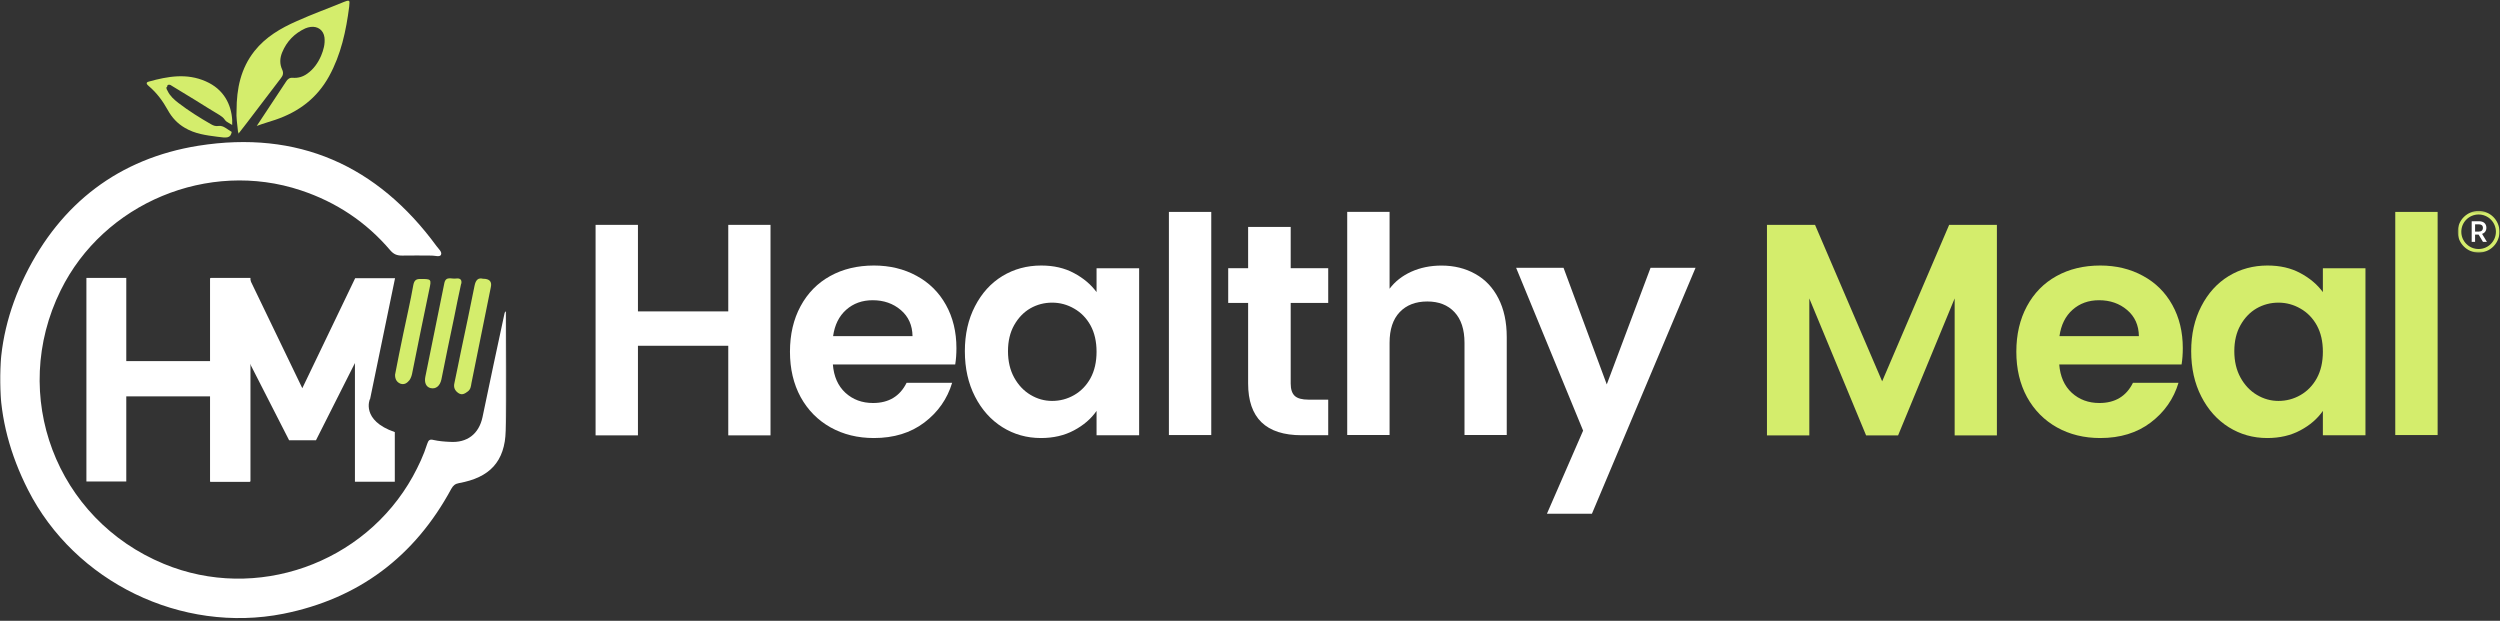
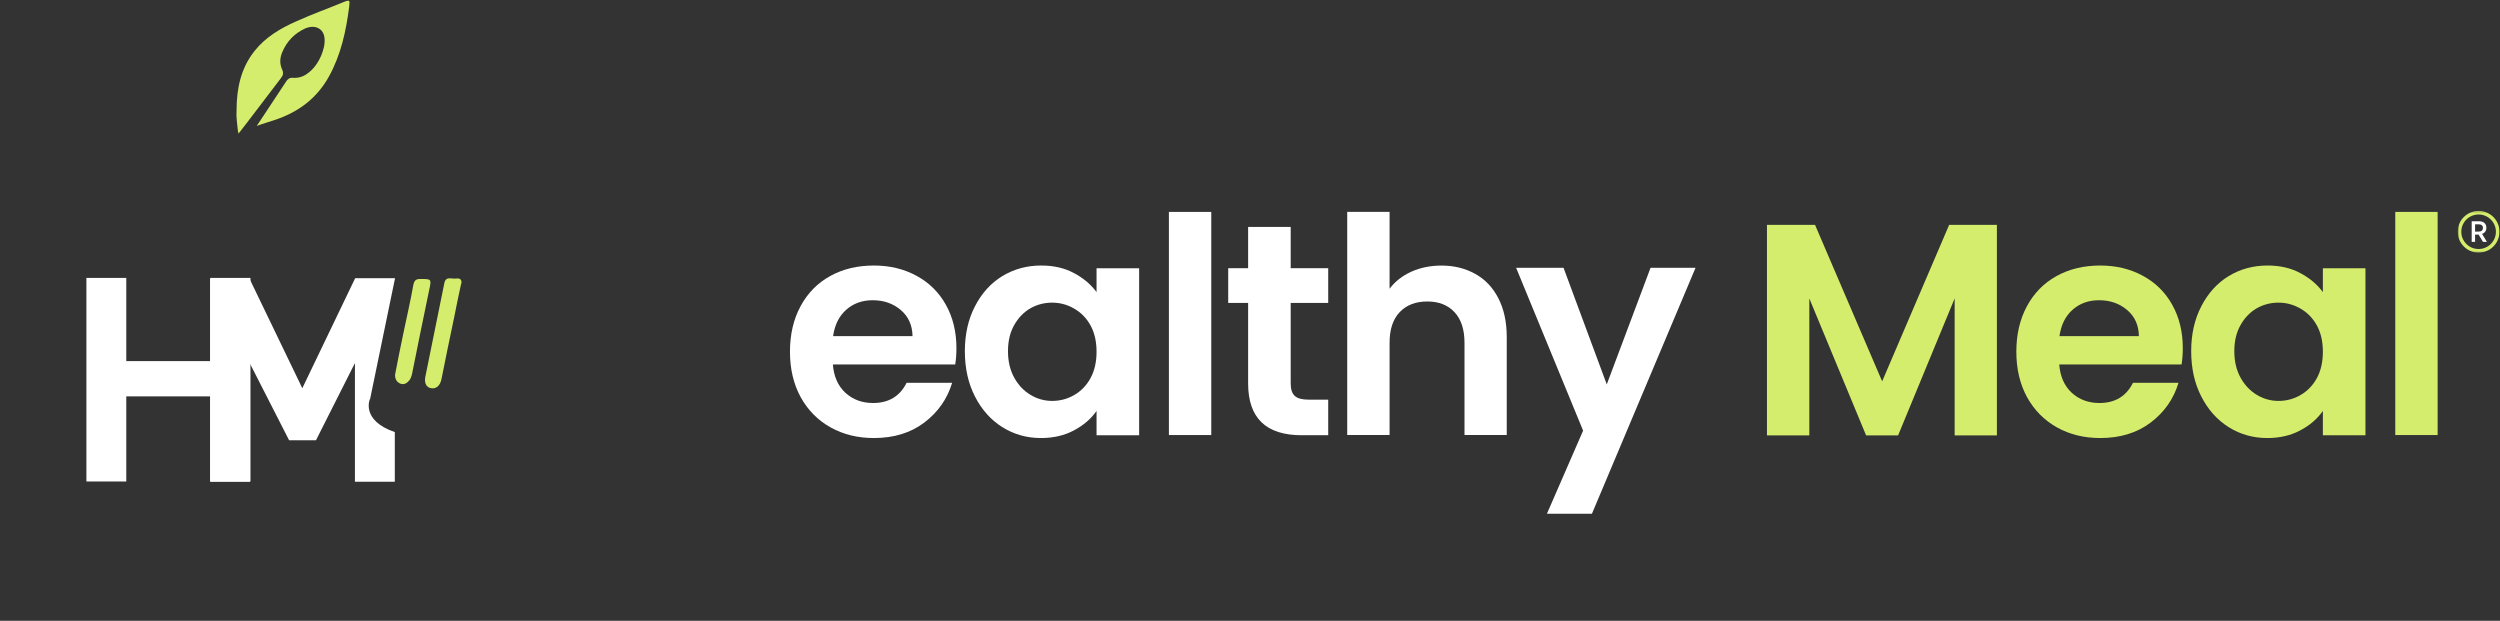
<svg xmlns="http://www.w3.org/2000/svg" width="1200" height="298" viewBox="0 0 1200 298" fill="none">
  <rect x="0" y="0" width="1200" height="298" fill="#333333" stroke="none" />
  <mask id="mask0_358_18" style="mask-type:luminance" maskUnits="userSpaceOnUse" x="0" y="64" width="244" height="234">
    <path d="M0 64.944H243.08V297.172H0V64.944Z" fill="white" />
  </mask>
  <g mask="url(#mask0_358_18)">
-     <path d="M242.901 149.6C242.901 168.821 243.364 187.82 242.781 206.682C242.318 221.641 235.065 229.24 220.3 231.893C218.448 232.235 217.522 233.04 216.613 234.649C199.087 267.1 172.215 287.366 136.015 294.606C87.124 304.276 35.919 279.424 13.437 235.111C-3.849 201.05 -4.655 166.185 12.168 132.005C29.128 97.585 57.149 76.071 95.184 69.96C142.925 62.378 181.098 79.288 209.582 118.193C210.491 119.459 212.343 120.948 211.657 122.335C211.074 123.481 208.759 122.677 207.267 122.677C202.534 122.677 197.698 122.557 192.965 122.677C190.427 122.677 188.935 121.992 187.323 120.144C175.782 106.571 161.377 97.003 144.435 91.372C99.917 76.533 49.758 97.465 29.128 139.365C4.331 189.651 26.813 249.266 78.704 270.678C122.862 288.974 174.873 270.678 198.161 228.675C200.922 223.609 203.34 218.543 205.072 213.014C205.655 211.286 206.238 210.721 208.073 211.183C210.611 211.748 213.269 211.987 215.91 212.09C224.209 212.672 229.869 208.308 231.601 200.246C235.065 183.558 238.631 166.87 242.198 150.302C242.198 150.062 242.438 149.943 242.661 149.498L242.901 149.6Z" fill="white" />
-   </g>
+     </g>
  <mask id="mask1_358_18" style="mask-type:luminance" maskUnits="userSpaceOnUse" x="110" y="0" width="62" height="65">
    <path d="M110.121 0H171.581V64.92H110.121V0Z" fill="white" />
  </mask>
  <g mask="url(#mask1_358_18)">
    <path d="M167.618 3.156C166.126 14.778 163.708 26.177 157.929 36.652C152.167 47.109 143.404 53.682 132.223 57.482C129.222 58.508 126.221 59.313 123.237 60.46C127.953 53.34 132.566 46.305 137.299 39.185C137.985 38.021 139.031 37.216 140.403 37.336C143.061 37.559 145.376 36.874 147.451 35.385C150.555 33.194 152.63 30.199 154.139 26.741C155.288 23.986 156.094 21.11 155.751 17.995C155.288 14.435 152.51 12.484 149.063 12.929C148.257 13.049 147.331 13.289 146.525 13.631C141.329 16.044 137.642 19.844 135.447 25.133C134.298 27.905 134.178 30.661 135.447 33.417C136.15 34.923 135.91 36.19 134.881 37.456C130.834 42.745 126.924 47.931 122.877 53.22C120.116 56.9 117.356 60.46 114.475 64.157C114.475 63.797 114.355 63.455 114.235 63.113C113.892 59.655 113.309 56.215 113.549 53.1C113.549 42.403 115.624 32.732 122.191 24.448C127.49 17.773 134.761 13.511 142.375 10.173C149.749 6.836 157.483 4.08 164.977 0.965C167.858 -0.182 167.961 -0.062 167.618 3.036V3.156Z" fill="#D4ED6C" />
  </g>
-   <path d="M79.867 41.932C79.867 42.617 80.09 43.079 80.45 43.644C81.599 46.074 83.554 47.803 85.629 49.411C90.585 53.211 95.901 56.549 101.32 59.647C102.469 60.331 103.617 60.691 105.007 60.451C106.155 60.331 107.184 60.691 108.23 61.376C109.276 62.06 110.185 62.642 111.231 63.327C110.648 66.322 109.036 66.322 104.303 65.637C98.885 64.936 93.586 64.251 88.75 61.376C85.166 59.304 82.525 56.429 80.553 52.852C78.135 48.487 75.254 44.568 71.447 41.35C70.641 40.665 69.595 39.621 71.447 39.159C80.553 36.626 89.659 35.017 98.782 39.056C107.424 42.839 110.991 50.096 111.454 57.576C111.454 58.5 111.454 59.304 111.454 59.989C110.888 59.647 110.305 59.304 109.722 58.962C109.036 58.62 108.35 58.158 107.887 57.456C107.304 56.549 106.378 55.847 105.47 55.282C101.663 52.972 97.856 50.678 94.049 48.248C90.122 45.834 86.092 43.421 82.165 41.008C82.062 41.008 81.942 40.768 81.719 40.768C80.896 40.426 80.21 40.768 80.21 41.692L79.867 41.932Z" fill="#D4ED6C" />
-   <path d="M231.817 133.798C234.903 133.798 236.172 135.098 235.624 137.717C232.52 153.138 229.399 168.56 226.278 183.981C226.055 185.35 225.935 186.857 224.563 187.884C223.174 188.928 221.785 189.852 220.053 188.688C218.321 187.541 217.635 185.932 218.098 183.981C219.144 178.795 220.293 173.609 221.322 168.32C223.517 157.965 225.712 147.61 227.787 137.135C228.353 134.38 229.519 133.216 231.817 133.798Z" fill="#D4ED6C" />
  <path d="M221.339 136.224C220.173 141.633 219.024 147.041 217.995 152.347C215.92 162.24 213.845 172.133 211.873 182.146C211.187 185.261 209.232 186.87 206.694 186.288C204.619 185.826 203.573 183.755 204.156 180.879C207.157 165.92 210.261 150.961 213.262 136.002C213.948 132.322 216.829 134.05 218.904 133.691C220.636 133.468 221.802 134.05 221.442 136.121L221.339 136.224Z" fill="#D4ED6C" />
  <path d="M189.633 179.829C190.902 173.257 192.171 166.821 193.56 160.248C195.172 152.427 197.024 144.605 198.396 136.783C198.859 134.592 199.665 133.907 201.74 133.907C207.159 133.907 207.159 133.907 206.01 139.196C203.249 152.546 200.471 165.897 197.83 179.247C197.59 180.394 197.247 181.438 196.561 182.465C195.412 183.851 194.143 184.775 192.291 184.194C190.456 183.509 189.633 182.003 189.633 180.052V179.829Z" fill="#D4ED6C" />
  <path d="M101.085 133.399V173.331H60.614V133.399H41.477V231.114H60.614V190.258H101.085V231.114H120.223V133.399H101.085Z" fill="white" />
  <path d="M177.623 191.647L189.627 133.521H170.489L145.11 186.341L120.09 134.446L119.627 133.521H100.832V231.219H119.97V174.257V174.497L138.765 211.313H151.677L170.369 174.257V231.219H189.507V207.411C173.13 201.762 177.52 191.647 177.52 191.647H177.623Z" fill="white" />
  <path d="M1189.9 111.155C1191.05 111.155 1191.8 110.522 1191.8 109.376C1191.8 108.229 1191.05 107.676 1189.87 107.676H1188.04V111.155H1189.9ZM1186.41 106.2H1189.97C1192.1 106.2 1193.46 107.333 1193.46 109.35C1193.46 110.878 1192.61 111.84 1191.4 112.275L1193.73 116.109H1191.83L1189.73 112.604C1189.71 112.591 1189.2 112.604 1189.19 112.604H1188.04V116.109H1186.41V106.2Z" fill="white" />
  <mask id="mask2_358_18" style="mask-type:luminance" maskUnits="userSpaceOnUse" x="1179" y="101" width="22" height="21">
    <path d="M1179.71 101.235H1200V121.489H1179.71V101.235Z" fill="white" />
  </mask>
  <g mask="url(#mask2_358_18)">
    <path d="M1189.73 102.948C1188.61 102.948 1187.51 103.172 1186.5 103.607C1185.51 104.029 1184.62 104.622 1183.86 105.386C1183.09 106.137 1182.5 107.033 1182.07 108.022C1181.65 109.036 1181.43 110.117 1181.43 111.237C1181.43 112.357 1181.65 113.451 1182.07 114.465C1182.5 115.454 1183.09 116.336 1183.86 117.101C1184.62 117.865 1185.51 118.458 1186.5 118.88C1187.51 119.301 1188.61 119.525 1189.73 119.525C1190.85 119.525 1191.94 119.301 1192.95 118.88C1193.94 118.458 1194.84 117.865 1195.59 117.101C1196.36 116.336 1196.95 115.454 1197.38 114.465C1197.81 113.451 1198.04 112.357 1198.04 111.237C1198.04 110.117 1197.81 109.036 1197.38 108.022C1196.95 107.033 1196.36 106.137 1195.59 105.386C1194.84 104.622 1193.94 104.029 1192.95 103.607C1191.94 103.172 1190.85 102.948 1189.73 102.948ZM1189.73 121.238C1188.37 121.238 1187.06 120.975 1185.82 120.461C1184.64 119.96 1183.57 119.235 1182.64 118.313C1181.72 117.391 1180.99 116.323 1180.49 115.137C1179.97 113.899 1179.71 112.594 1179.71 111.237C1179.71 109.893 1179.97 108.575 1180.49 107.35C1180.99 106.15 1181.72 105.083 1182.64 104.161C1183.57 103.251 1184.64 102.527 1185.82 102.026C1187.06 101.499 1188.37 101.235 1189.73 101.235C1191.08 101.235 1192.4 101.499 1193.63 102.026C1194.83 102.527 1195.9 103.251 1196.82 104.161C1197.73 105.083 1198.46 106.15 1198.96 107.35C1199.49 108.575 1199.75 109.893 1199.75 111.237C1199.75 112.594 1199.49 113.899 1198.96 115.137C1198.46 116.323 1197.73 117.391 1196.82 118.313C1195.9 119.235 1194.83 119.96 1193.63 120.461C1192.4 120.975 1191.08 121.238 1189.73 121.238Z" fill="#D4ED6C" />
  </g>
-   <path d="M369.846 107.935V208.977H349.567V165.967H306.211V208.977H285.879V107.935H306.211V149.469H349.567V107.935H369.846Z" fill="white" />
  <path d="M459.084 167.089C459.084 170.014 458.886 172.623 458.503 174.943H399.779C400.228 180.714 402.235 185.247 405.8 188.542C409.391 191.809 413.8 193.443 419.055 193.443C426.58 193.443 431.953 190.215 435.162 183.745H457.025C454.701 191.48 450.239 197.845 443.664 202.826C437.115 207.78 429.049 210.257 419.477 210.257C411.727 210.257 404.796 208.558 398.67 205.145C392.544 201.705 387.752 196.856 384.306 190.597C380.887 184.312 379.184 177.051 379.184 168.828C379.184 160.54 380.873 153.266 384.253 147.007C387.633 140.722 392.36 135.886 398.459 132.512C404.545 129.139 411.556 127.452 419.477 127.452C427.108 127.452 433.947 129.112 439.967 132.407C446.014 135.675 450.714 140.339 454.067 146.375C457.407 152.383 459.084 159.288 459.084 167.089ZM438.013 161.344C437.934 156.112 436.059 151.935 432.363 148.799C428.692 145.676 424.204 144.108 418.896 144.108C413.853 144.108 409.615 145.637 406.169 148.694C402.75 151.724 400.651 155.941 399.885 161.344H438.013Z" fill="white" />
  <path d="M463.133 168.565C463.133 160.448 464.743 153.266 467.991 147.007C471.226 140.722 475.609 135.886 481.141 132.512C486.699 129.139 492.917 127.452 499.782 127.452C505.803 127.452 511.044 128.664 515.52 131.089C520.022 133.487 523.626 136.518 526.346 140.208V128.77H546.783V208.94H526.346V197.238C523.732 201.007 520.127 204.117 515.52 206.568C510.938 209.019 505.658 210.257 499.677 210.257C492.878 210.257 486.699 208.518 481.141 205.039C475.609 201.561 471.226 196.659 467.991 190.334C464.743 184.009 463.133 176.761 463.133 168.565ZM526.346 168.828C526.346 163.913 525.369 159.697 523.441 156.178C521.5 152.673 518.873 149.985 515.572 148.114C512.298 146.216 508.773 145.268 505.011 145.268C501.235 145.268 497.749 146.19 494.554 148.009C491.386 149.84 488.798 152.528 486.791 156.073C484.811 159.591 483.834 163.755 483.834 168.565C483.834 173.388 484.811 177.604 486.791 181.215C488.798 184.839 491.412 187.619 494.66 189.543C497.895 191.48 501.34 192.442 505.011 192.442C508.773 192.442 512.298 191.52 515.572 189.648C518.873 187.751 521.5 185.05 523.441 181.531C525.369 177.987 526.346 173.757 526.346 168.828Z" fill="white" />
  <path d="M581.406 101.716V208.82H561.074V101.716H581.406Z" fill="white" />
  <path d="M619.535 145.394V184.135C619.535 186.85 620.182 188.813 621.489 190.039C622.783 191.238 624.987 191.831 628.09 191.831H637.543V208.908H624.763C607.653 208.908 599.098 200.62 599.098 184.03V145.394H589.539V128.738H599.098V108.92H619.535V128.738H637.543V145.394H619.535Z" fill="white" />
  <path d="M691.922 127.476C698.008 127.476 703.408 128.82 708.134 131.482C712.887 134.117 716.584 138.017 719.224 143.183C721.891 148.348 723.238 154.555 723.238 161.789V208.805H702.959V164.53C702.959 158.139 701.348 153.237 698.153 149.824C694.985 146.424 690.628 144.711 685.109 144.711C679.511 144.711 675.089 146.424 671.854 149.824C668.606 153.237 666.996 158.139 666.996 164.53V208.805H646.664V101.701H666.996V138.597C669.597 135.118 673.069 132.404 677.399 130.427C681.756 128.464 686.601 127.476 691.922 127.476Z" fill="white" />
  <path d="M813.866 128.538L764.12 246.606H742.521L759.895 206.705L727.734 128.538H750.495L771.249 184.515L792.267 128.538H813.866Z" fill="white" />
  <path d="M958.512 107.935V208.977H938.233V143.249L911.089 208.977H895.722L868.472 143.249V208.977H848.141V107.935H871.218L903.432 183.044L935.593 107.935H958.512Z" fill="#D4ED6C" />
  <path d="M1047.74 167.089C1047.74 170.014 1047.54 172.623 1047.16 174.943H988.435C988.884 180.714 990.891 185.247 994.456 188.542C998.047 191.809 1002.46 193.443 1007.71 193.443C1015.24 193.443 1020.61 190.215 1023.82 183.745H1045.68C1043.36 191.48 1038.89 197.845 1032.32 202.826C1025.77 207.78 1017.71 210.257 1008.13 210.257C1000.38 210.257 993.452 208.558 987.326 205.145C981.201 201.705 976.408 196.856 972.962 190.597C969.543 184.312 967.84 177.051 967.84 168.828C967.84 160.54 969.53 153.266 972.91 147.007C976.289 140.722 981.016 135.886 987.115 132.512C993.202 129.139 1000.21 127.452 1008.13 127.452C1015.76 127.452 1022.6 129.112 1028.62 132.407C1034.67 135.675 1039.37 140.339 1042.72 146.375C1046.06 152.383 1047.74 159.288 1047.74 167.089ZM1026.67 161.344C1026.59 156.112 1024.72 151.935 1021.02 148.799C1017.35 145.676 1012.86 144.108 1007.55 144.108C1002.51 144.108 998.271 145.637 994.825 148.694C991.406 151.724 989.307 155.941 988.541 161.344H1026.67Z" fill="#D4ED6C" />
  <path d="M1051.77 168.565C1051.77 160.448 1053.38 153.266 1056.63 147.007C1059.86 140.722 1064.25 135.886 1069.78 132.512C1075.34 129.139 1081.55 127.452 1088.42 127.452C1094.44 127.452 1099.68 128.664 1104.16 131.089C1108.66 133.487 1112.26 136.518 1114.98 140.208V128.77H1135.42V208.94H1114.98V197.238C1112.37 201.007 1108.76 204.117 1104.16 206.568C1099.58 209.019 1094.29 210.257 1088.31 210.257C1081.51 210.257 1075.34 208.518 1069.78 205.039C1064.25 201.561 1059.86 196.659 1056.63 190.334C1053.38 184.009 1051.77 176.761 1051.77 168.565ZM1114.98 168.828C1114.98 163.913 1114.01 159.697 1112.08 156.178C1110.14 152.673 1107.51 149.985 1104.21 148.114C1100.94 146.216 1097.41 145.268 1093.65 145.268C1089.87 145.268 1086.39 146.19 1083.19 148.009C1080.02 149.84 1077.43 152.528 1075.43 156.073C1073.45 159.591 1072.47 163.755 1072.47 168.565C1072.47 173.388 1073.45 177.604 1075.43 181.215C1077.43 184.839 1080.05 187.619 1083.3 189.543C1086.53 191.48 1089.98 192.442 1093.65 192.442C1097.41 192.442 1100.94 191.52 1104.21 189.648C1107.51 187.751 1110.14 185.05 1112.08 181.531C1114.01 177.987 1114.98 173.757 1114.98 168.828Z" fill="#D4ED6C" />
  <path d="M1170.06 101.716V208.82H1149.73V101.716H1170.06Z" fill="#D4ED6C" />
</svg>